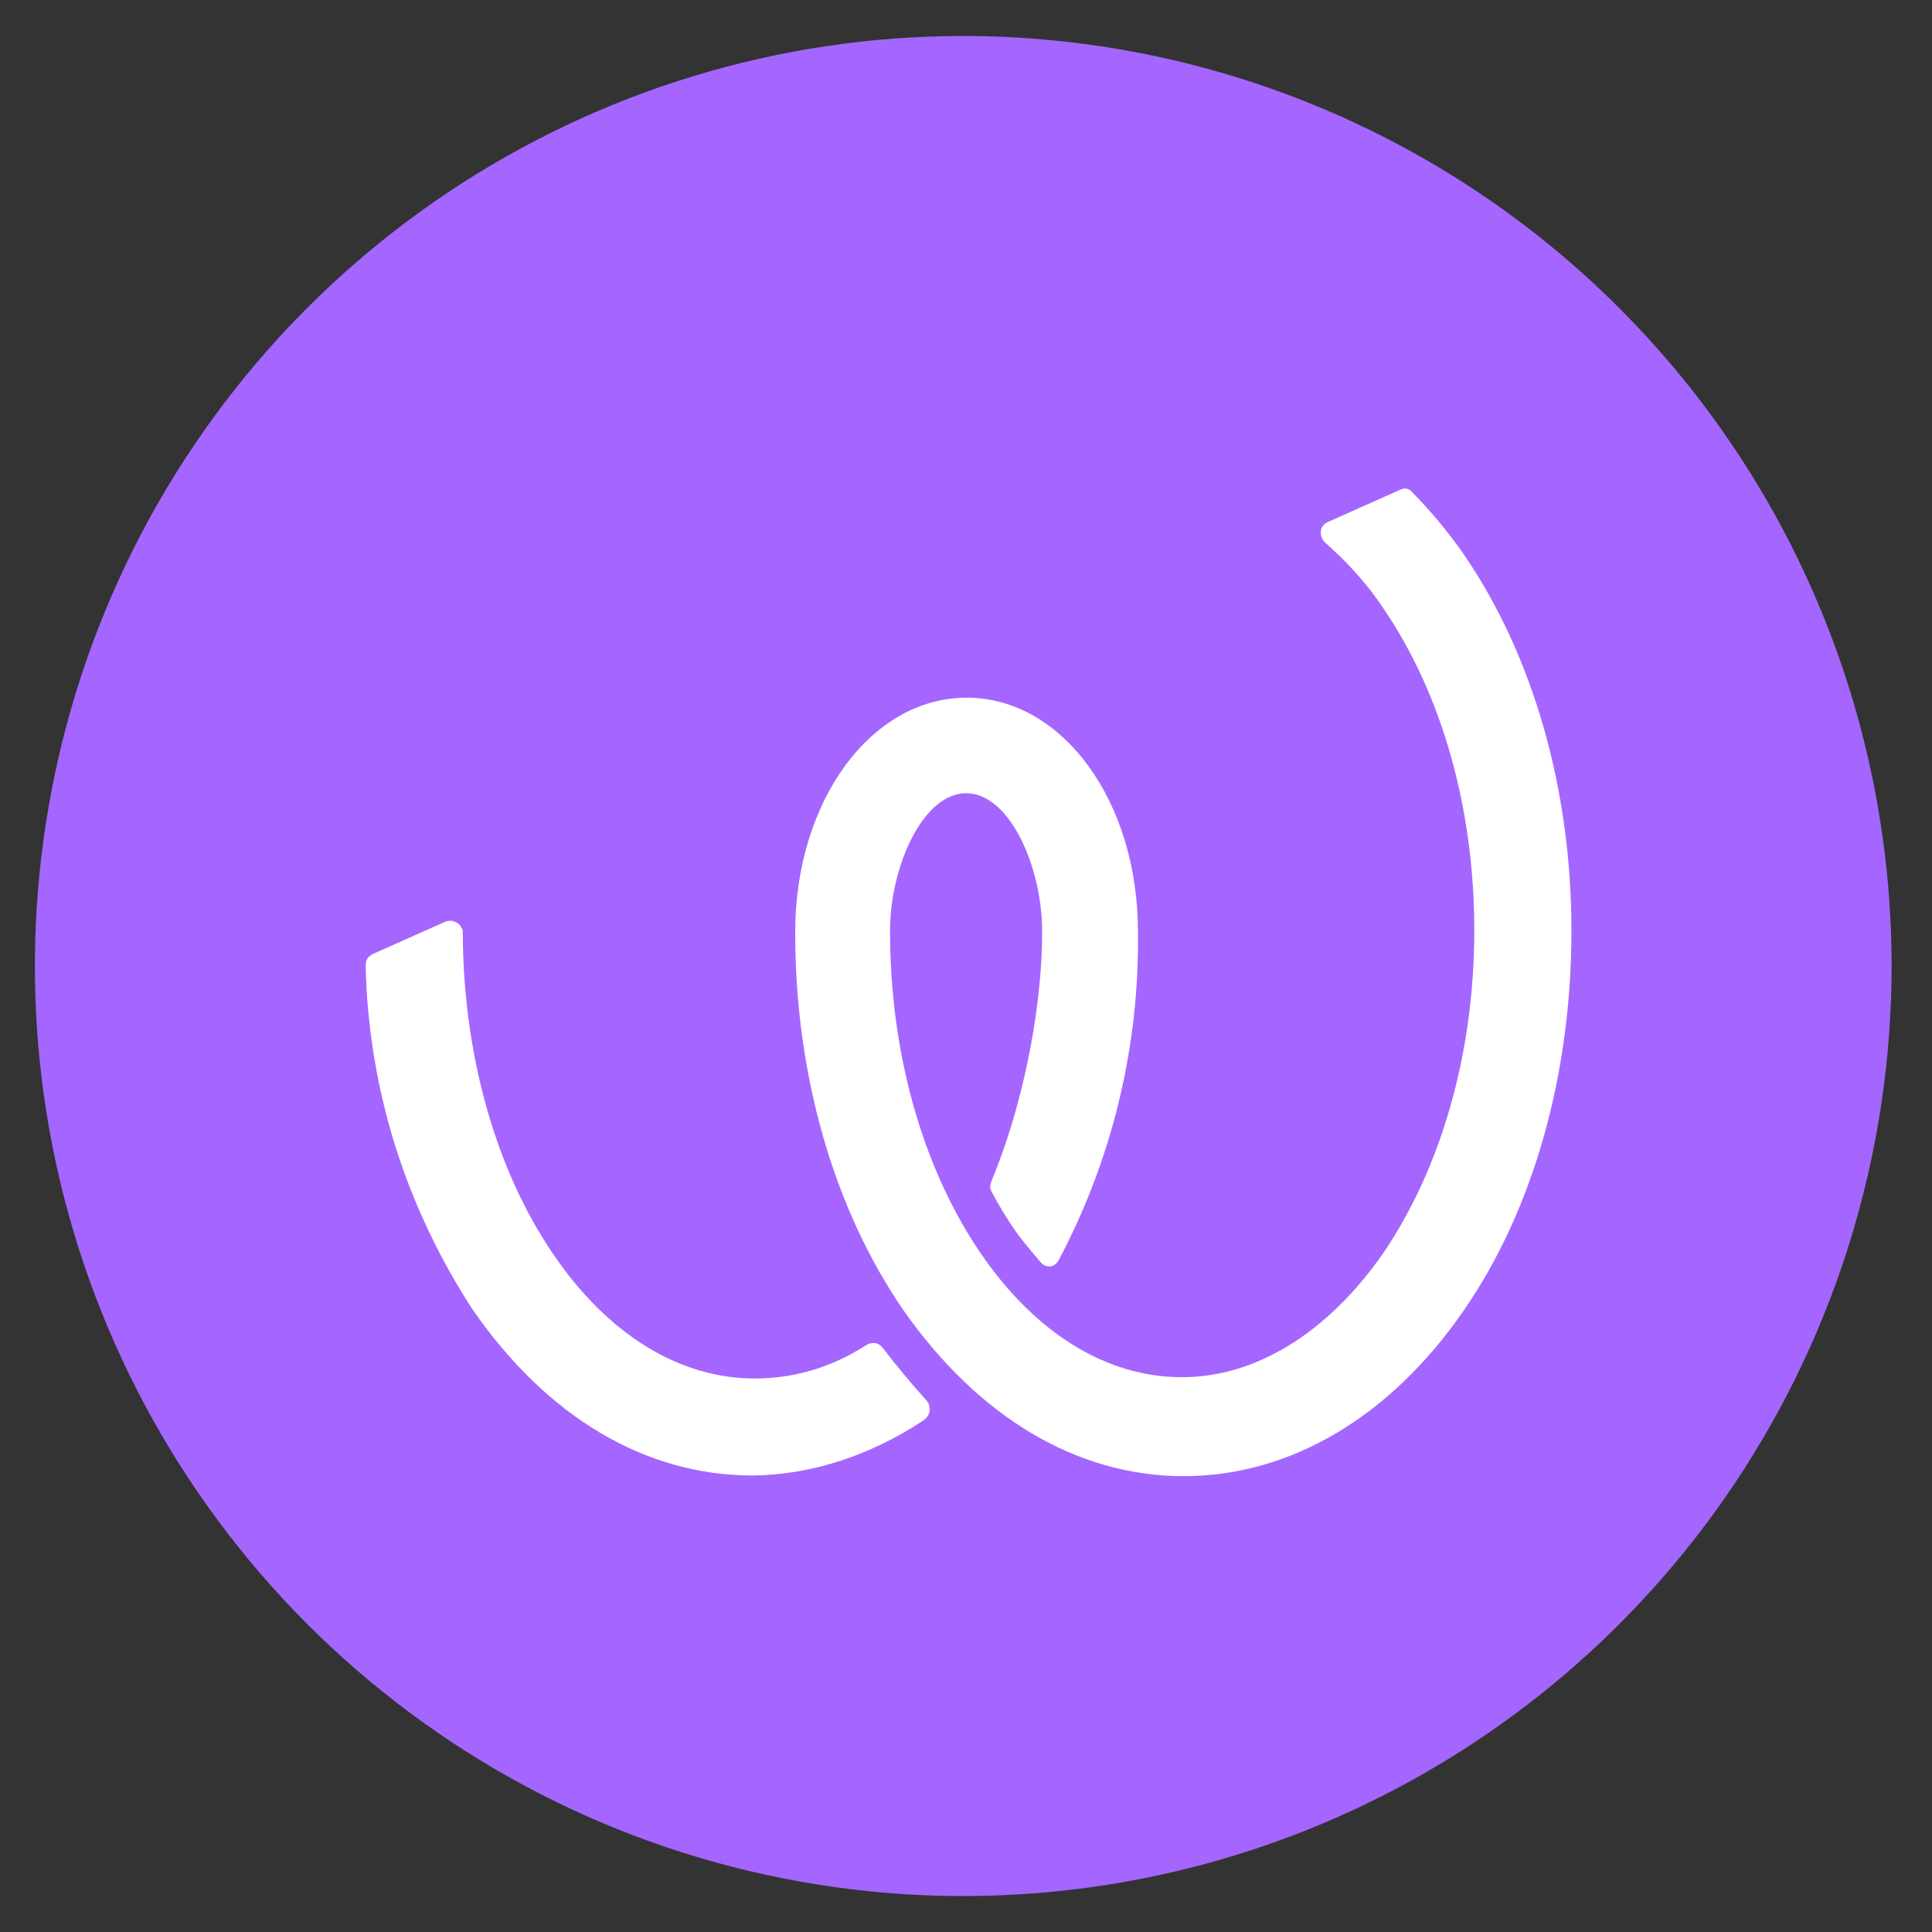
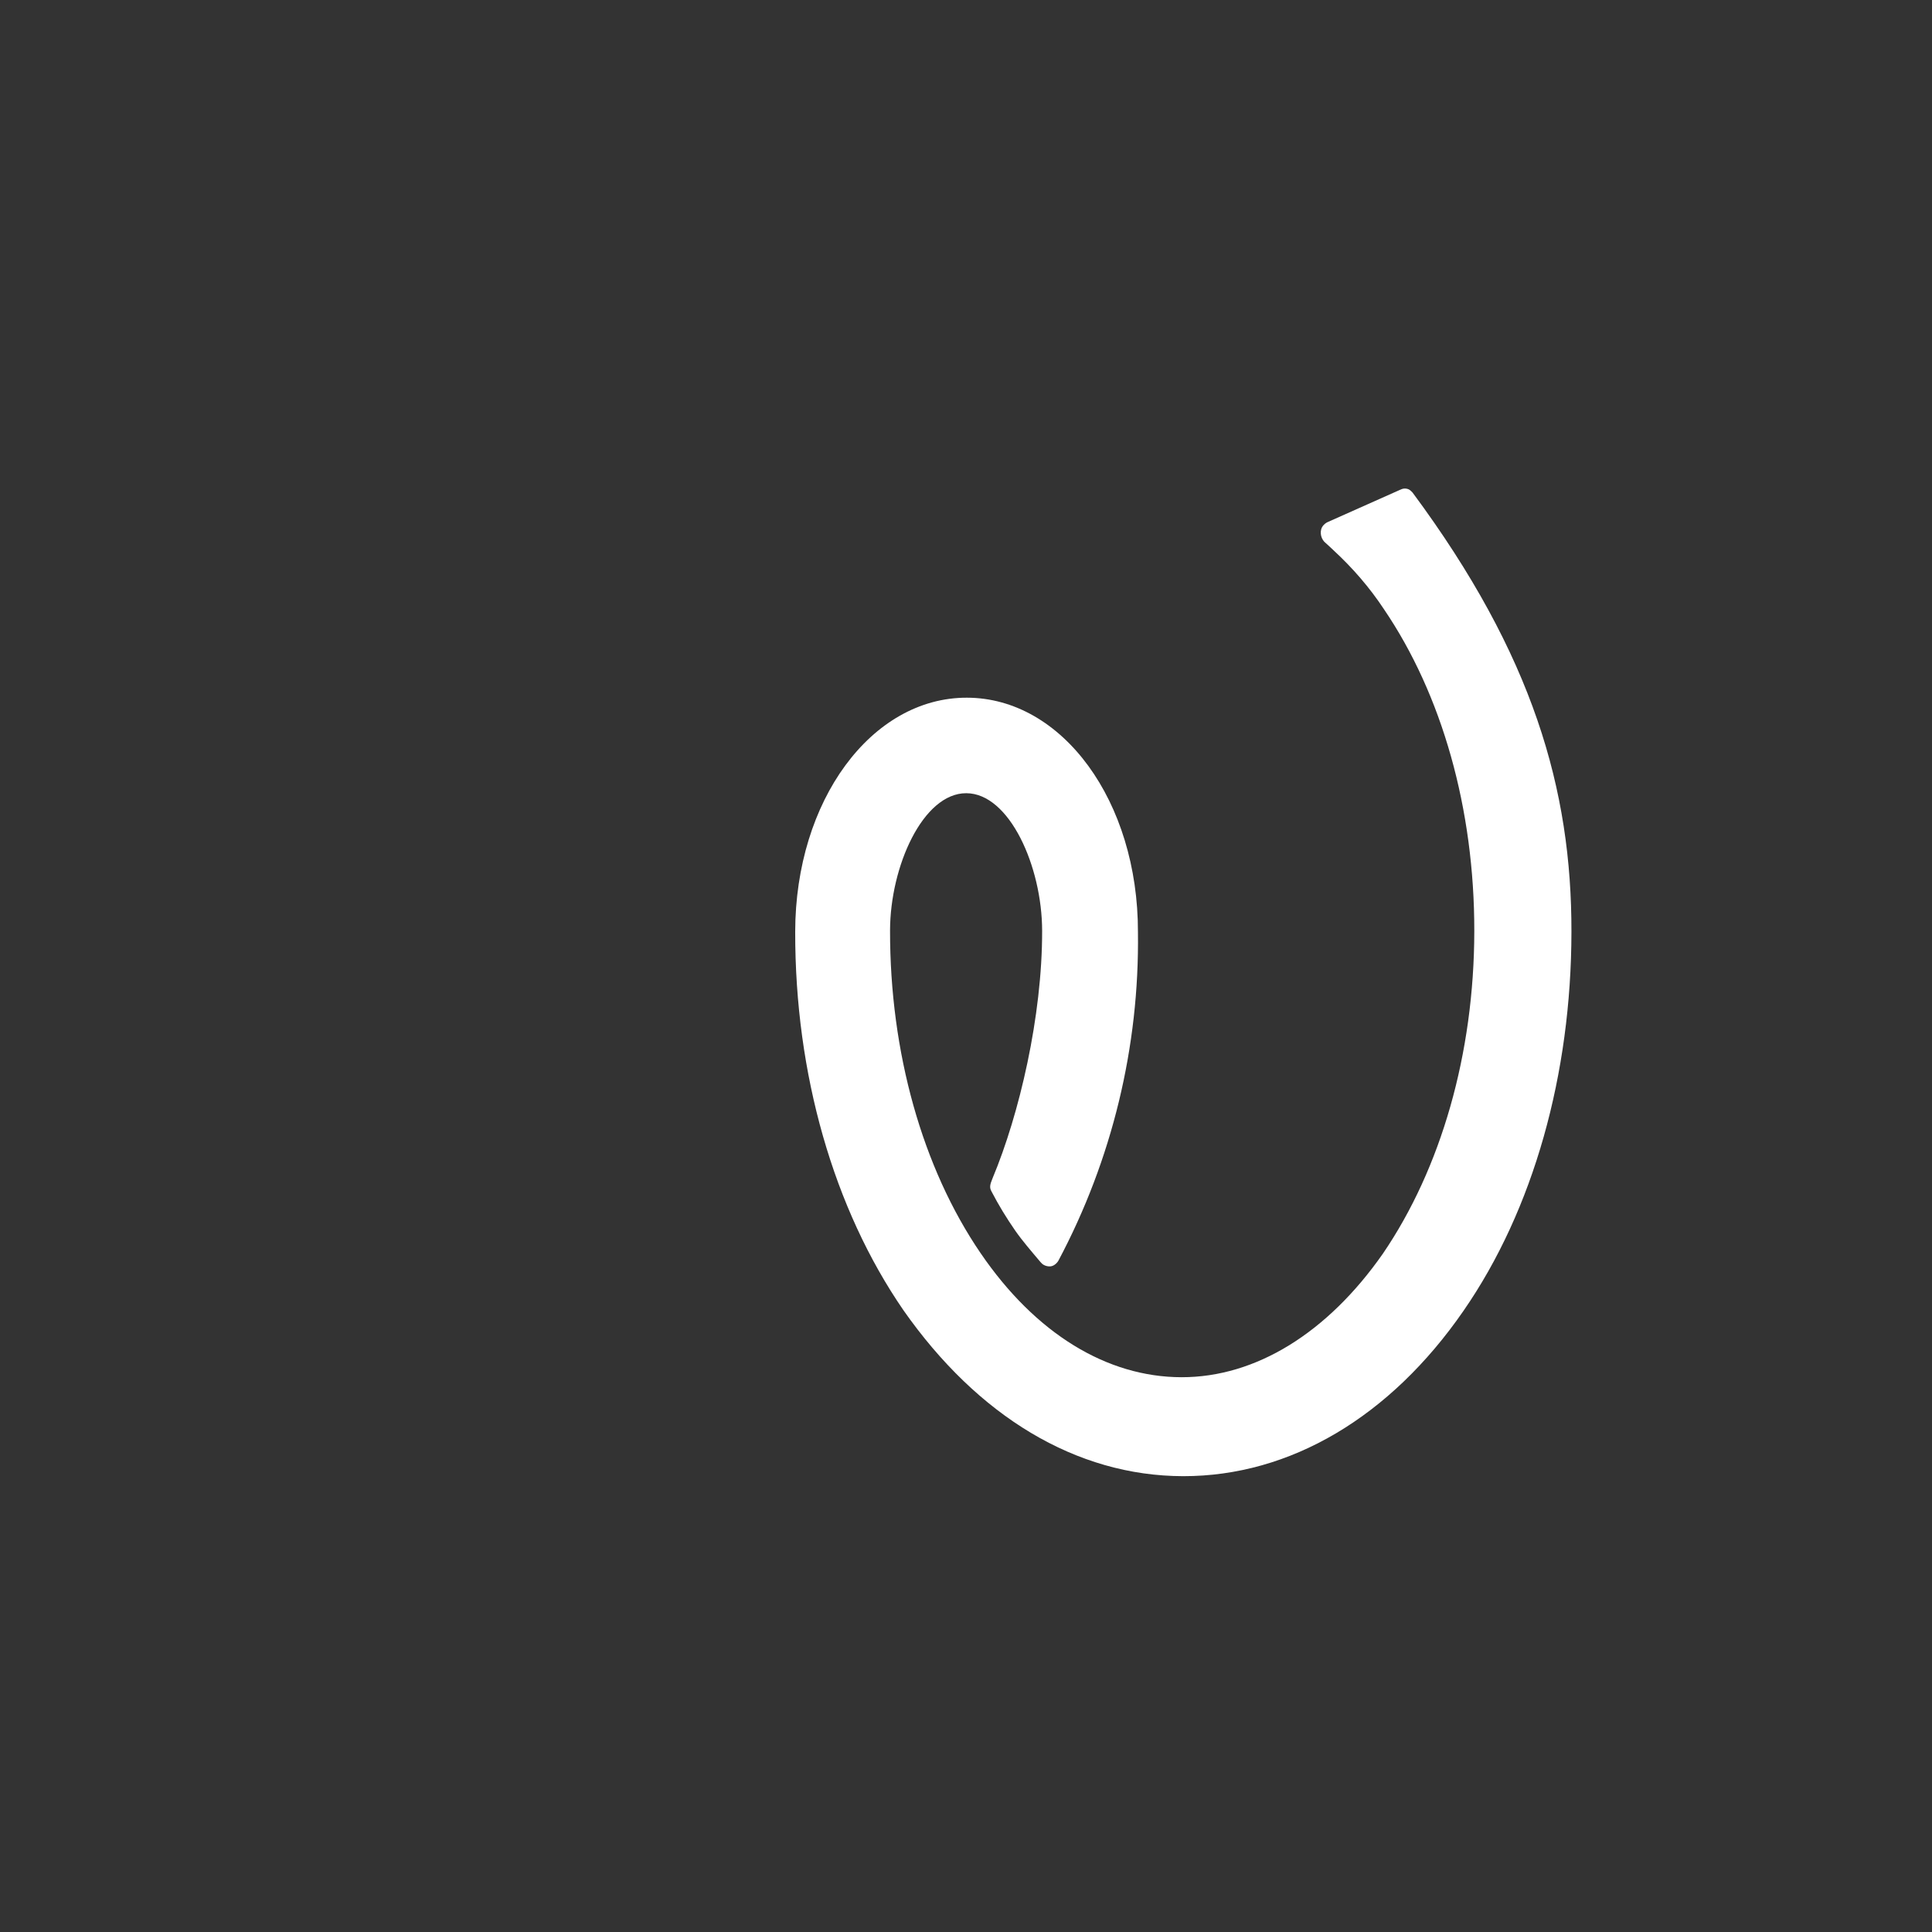
<svg xmlns="http://www.w3.org/2000/svg" width="32" height="32" viewBox="0 0 32 32" fill="none">
  <rect x="0" y="0" width="32" height="32" fill="#333333" stroke="none" />
  <g clip-path="url(#clip0_88_5)">
-     <path d="M15.955 0.596C12.914 0.596 9.941 1.499 7.412 3.192C4.883 4.884 2.912 7.29 1.748 10.105C0.585 12.92 0.28 16.017 0.873 19.006C1.467 21.994 2.931 24.738 5.082 26.893C7.232 29.047 9.972 30.515 12.955 31.109C15.938 31.703 19.029 31.398 21.839 30.232C24.649 29.066 27.05 27.092 28.74 24.559C30.429 22.025 31.331 19.047 31.331 16C31.33 11.915 29.71 7.997 26.826 5.109C23.943 2.22 20.032 0.597 15.955 0.596Z" fill="#A466FF" />
-     <path d="M15.399 23.363C15.395 23.413 15.366 23.48 15.282 23.535C14.438 24.09 13.471 24.428 12.461 24.439C10.684 24.436 9.059 23.47 7.827 21.688C6.719 19.984 6.107 18.05 6.057 16.018C6.057 15.936 6.068 15.909 6.082 15.883C6.1 15.849 6.139 15.819 6.183 15.798L7.359 15.273C7.388 15.26 7.419 15.252 7.451 15.251C7.493 15.251 7.529 15.262 7.566 15.282C7.613 15.308 7.665 15.381 7.665 15.43C7.669 17.451 8.202 19.363 9.164 20.774C10.073 22.111 11.258 22.83 12.492 22.832C13.09 22.835 13.674 22.676 14.188 22.376C14.248 22.341 14.309 22.306 14.367 22.267C14.387 22.254 14.444 22.242 14.491 22.246C14.538 22.25 14.585 22.281 14.615 22.317C14.852 22.627 15.091 22.914 15.349 23.2C15.394 23.249 15.402 23.332 15.399 23.363Z" fill="white" />
-     <path d="M24.239 21.713C23.027 23.467 21.371 24.452 19.597 24.45C17.822 24.447 16.192 23.456 14.962 21.699C13.805 20.016 13.167 17.788 13.171 15.432C13.174 13.258 14.435 11.553 16.015 11.556C17.594 11.558 18.852 13.268 18.848 15.441C18.873 17.337 18.42 19.207 17.531 20.88C17.52 20.902 17.468 20.969 17.399 20.975C17.337 20.98 17.28 20.953 17.254 20.925C17.249 20.92 17.243 20.913 17.234 20.904C17.087 20.73 16.938 20.558 16.816 20.384C16.668 20.17 16.543 19.966 16.423 19.735C16.387 19.67 16.394 19.626 16.441 19.513C16.882 18.459 17.264 16.835 17.261 15.415C17.259 14.352 16.72 13.139 16.004 13.138C15.288 13.137 14.744 14.348 14.742 15.411C14.739 17.431 15.278 19.344 16.241 20.755C17.152 22.09 18.335 22.809 19.569 22.811C20.803 22.813 21.99 22.073 22.904 20.766C23.868 19.353 24.416 17.454 24.419 15.426C24.422 13.397 23.884 11.504 22.921 10.088C22.685 9.731 22.404 9.407 22.09 9.117C22.038 9.069 21.988 9.019 21.934 8.973C21.901 8.936 21.881 8.89 21.877 8.842C21.872 8.793 21.884 8.74 21.92 8.7C21.952 8.663 21.988 8.649 21.989 8.648L23.196 8.11C23.239 8.089 23.273 8.088 23.31 8.097C23.347 8.106 23.367 8.129 23.397 8.159C23.704 8.472 23.985 8.81 24.237 9.17C25.394 10.853 26.032 13.08 26.028 15.436C26.025 17.792 25.402 20.034 24.239 21.713Z" fill="white" />
+     <path d="M24.239 21.713C23.027 23.467 21.371 24.452 19.597 24.45C17.822 24.447 16.192 23.456 14.962 21.699C13.805 20.016 13.167 17.788 13.171 15.432C13.174 13.258 14.435 11.553 16.015 11.556C17.594 11.558 18.852 13.268 18.848 15.441C18.873 17.337 18.42 19.207 17.531 20.88C17.52 20.902 17.468 20.969 17.399 20.975C17.337 20.98 17.28 20.953 17.254 20.925C17.249 20.92 17.243 20.913 17.234 20.904C17.087 20.73 16.938 20.558 16.816 20.384C16.668 20.17 16.543 19.966 16.423 19.735C16.387 19.67 16.394 19.626 16.441 19.513C16.882 18.459 17.264 16.835 17.261 15.415C17.259 14.352 16.72 13.139 16.004 13.138C15.288 13.137 14.744 14.348 14.742 15.411C14.739 17.431 15.278 19.344 16.241 20.755C17.152 22.09 18.335 22.809 19.569 22.811C20.803 22.813 21.99 22.073 22.904 20.766C23.868 19.353 24.416 17.454 24.419 15.426C24.422 13.397 23.884 11.504 22.921 10.088C22.685 9.731 22.404 9.407 22.09 9.117C22.038 9.069 21.988 9.019 21.934 8.973C21.901 8.936 21.881 8.89 21.877 8.842C21.872 8.793 21.884 8.74 21.92 8.7C21.952 8.663 21.988 8.649 21.989 8.648L23.196 8.11C23.239 8.089 23.273 8.088 23.31 8.097C23.347 8.106 23.367 8.129 23.397 8.159C25.394 10.853 26.032 13.08 26.028 15.436C26.025 17.792 25.402 20.034 24.239 21.713Z" fill="white" />
  </g>
  <defs>
    <clipPath id="clip0_88_5">
      <rect width="32" height="32" fill="white" />
    </clipPath>
  </defs>
</svg>